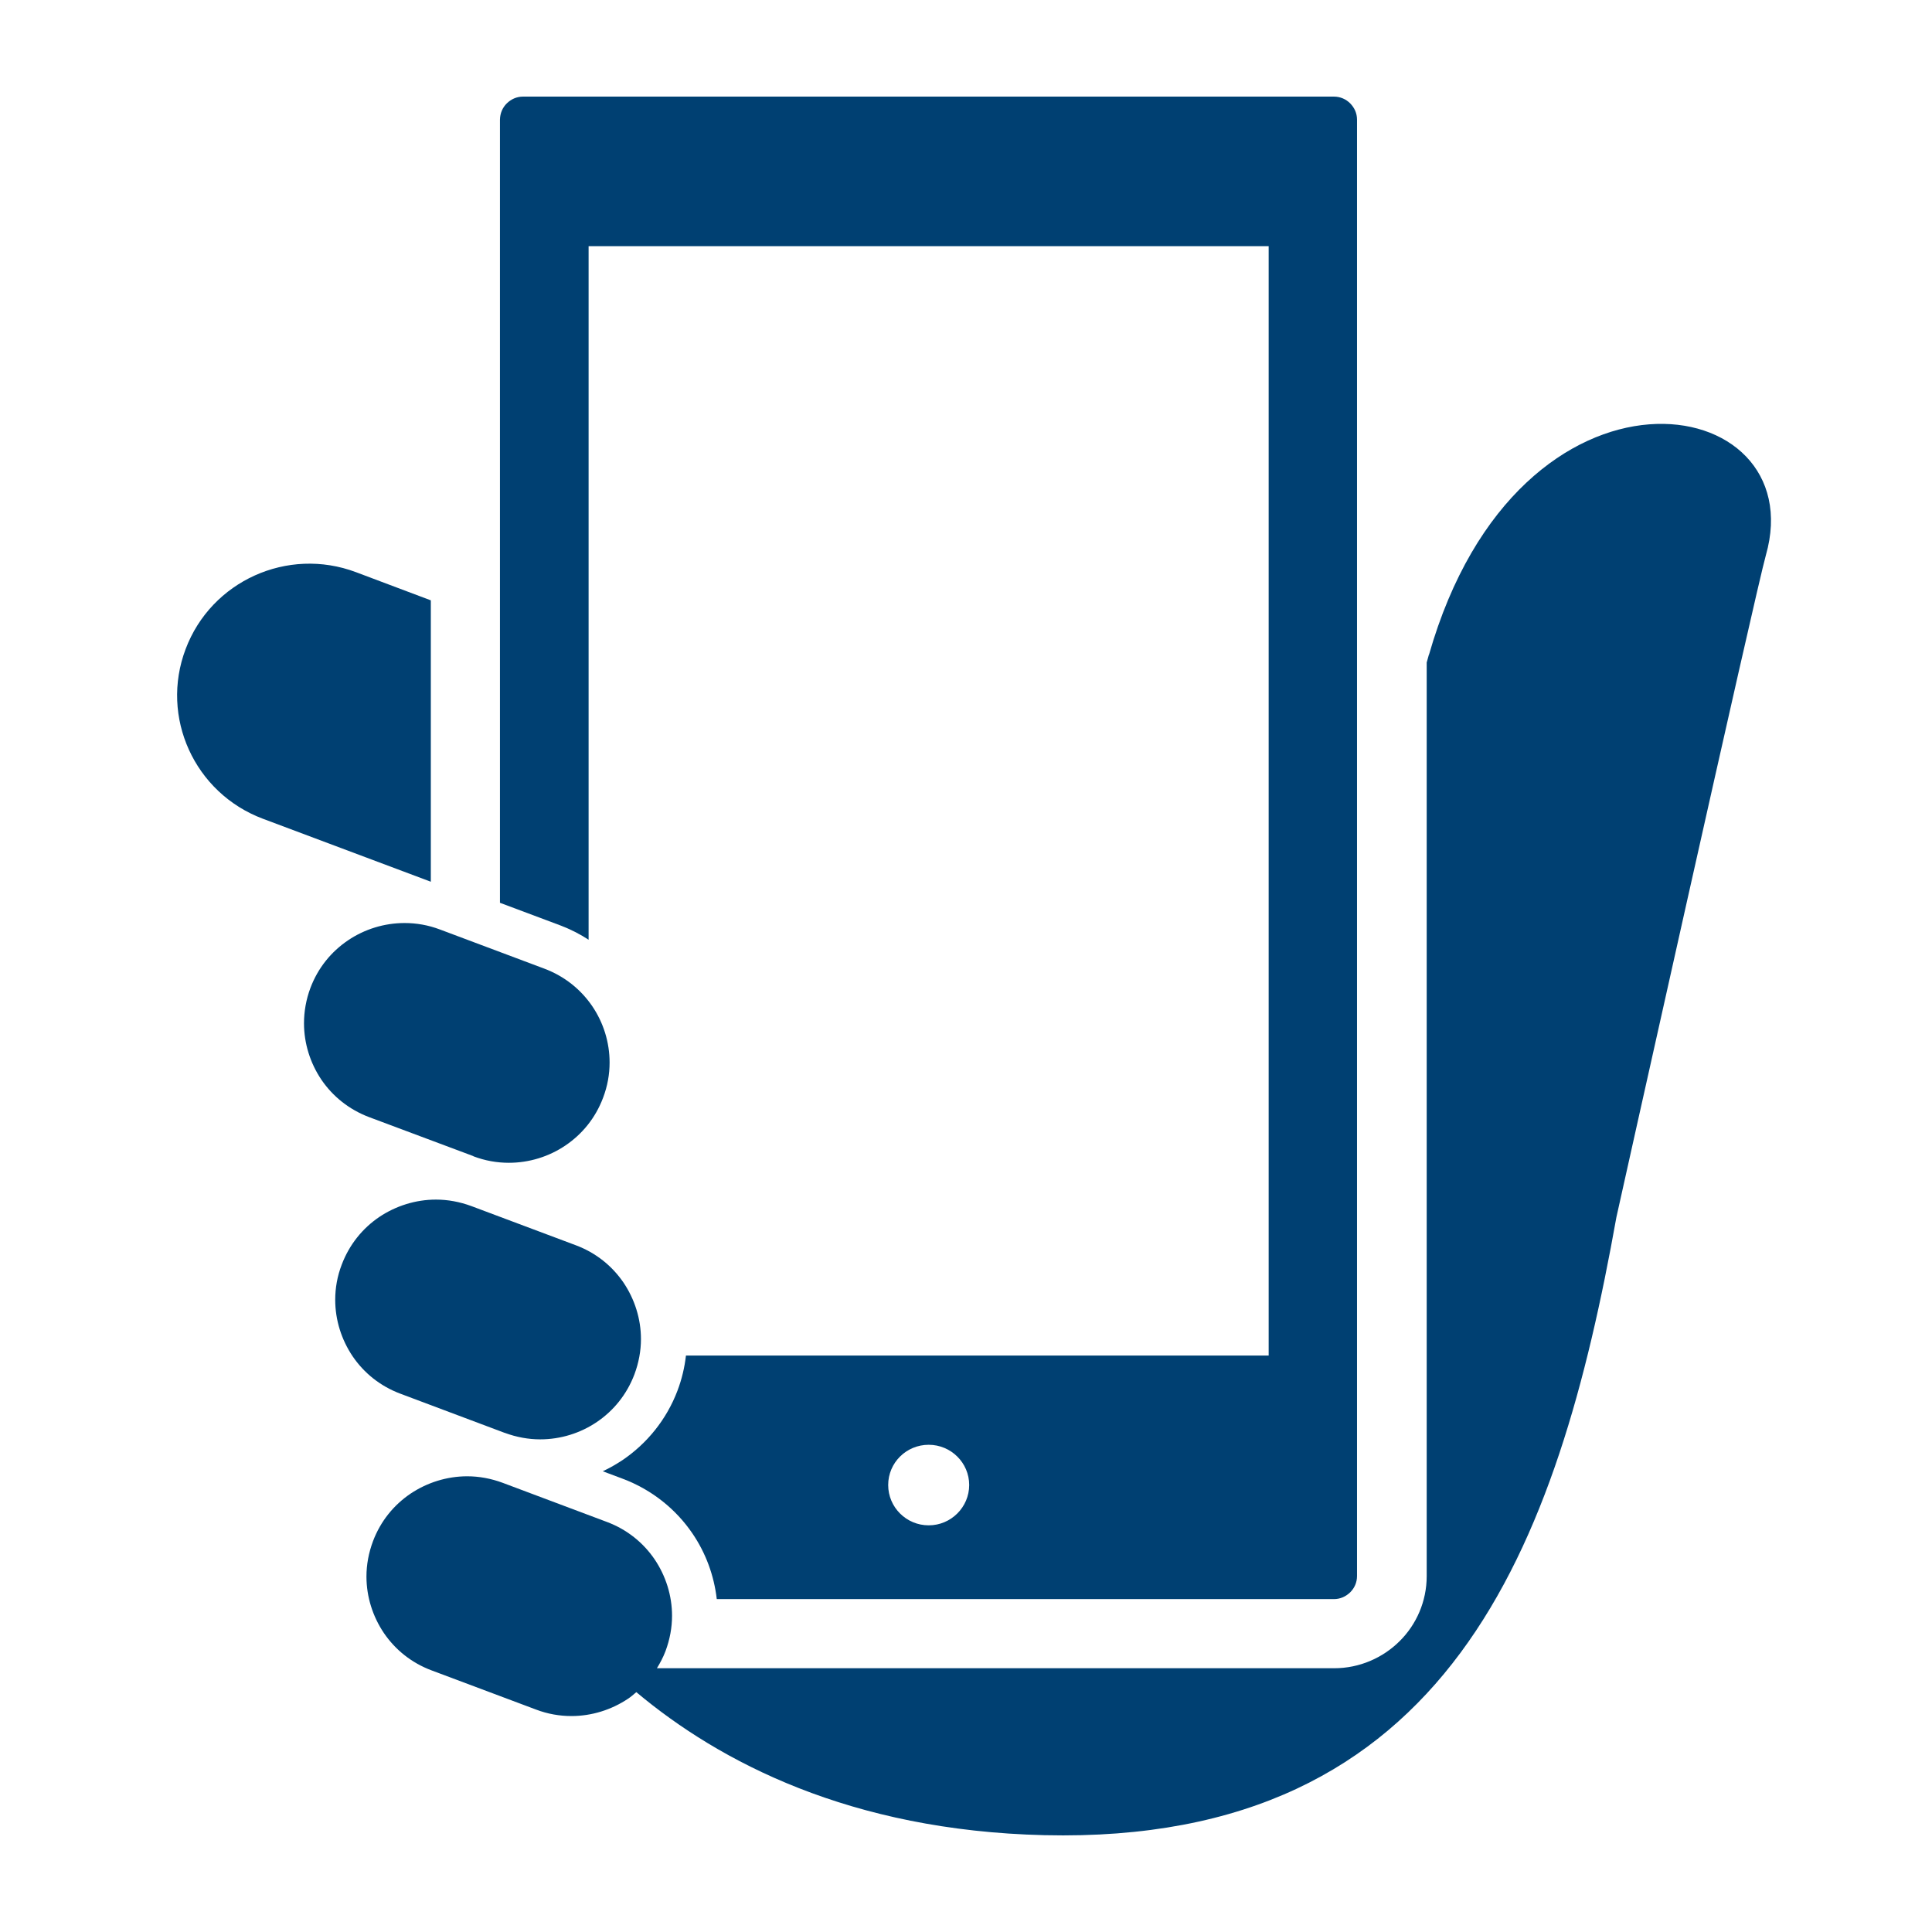
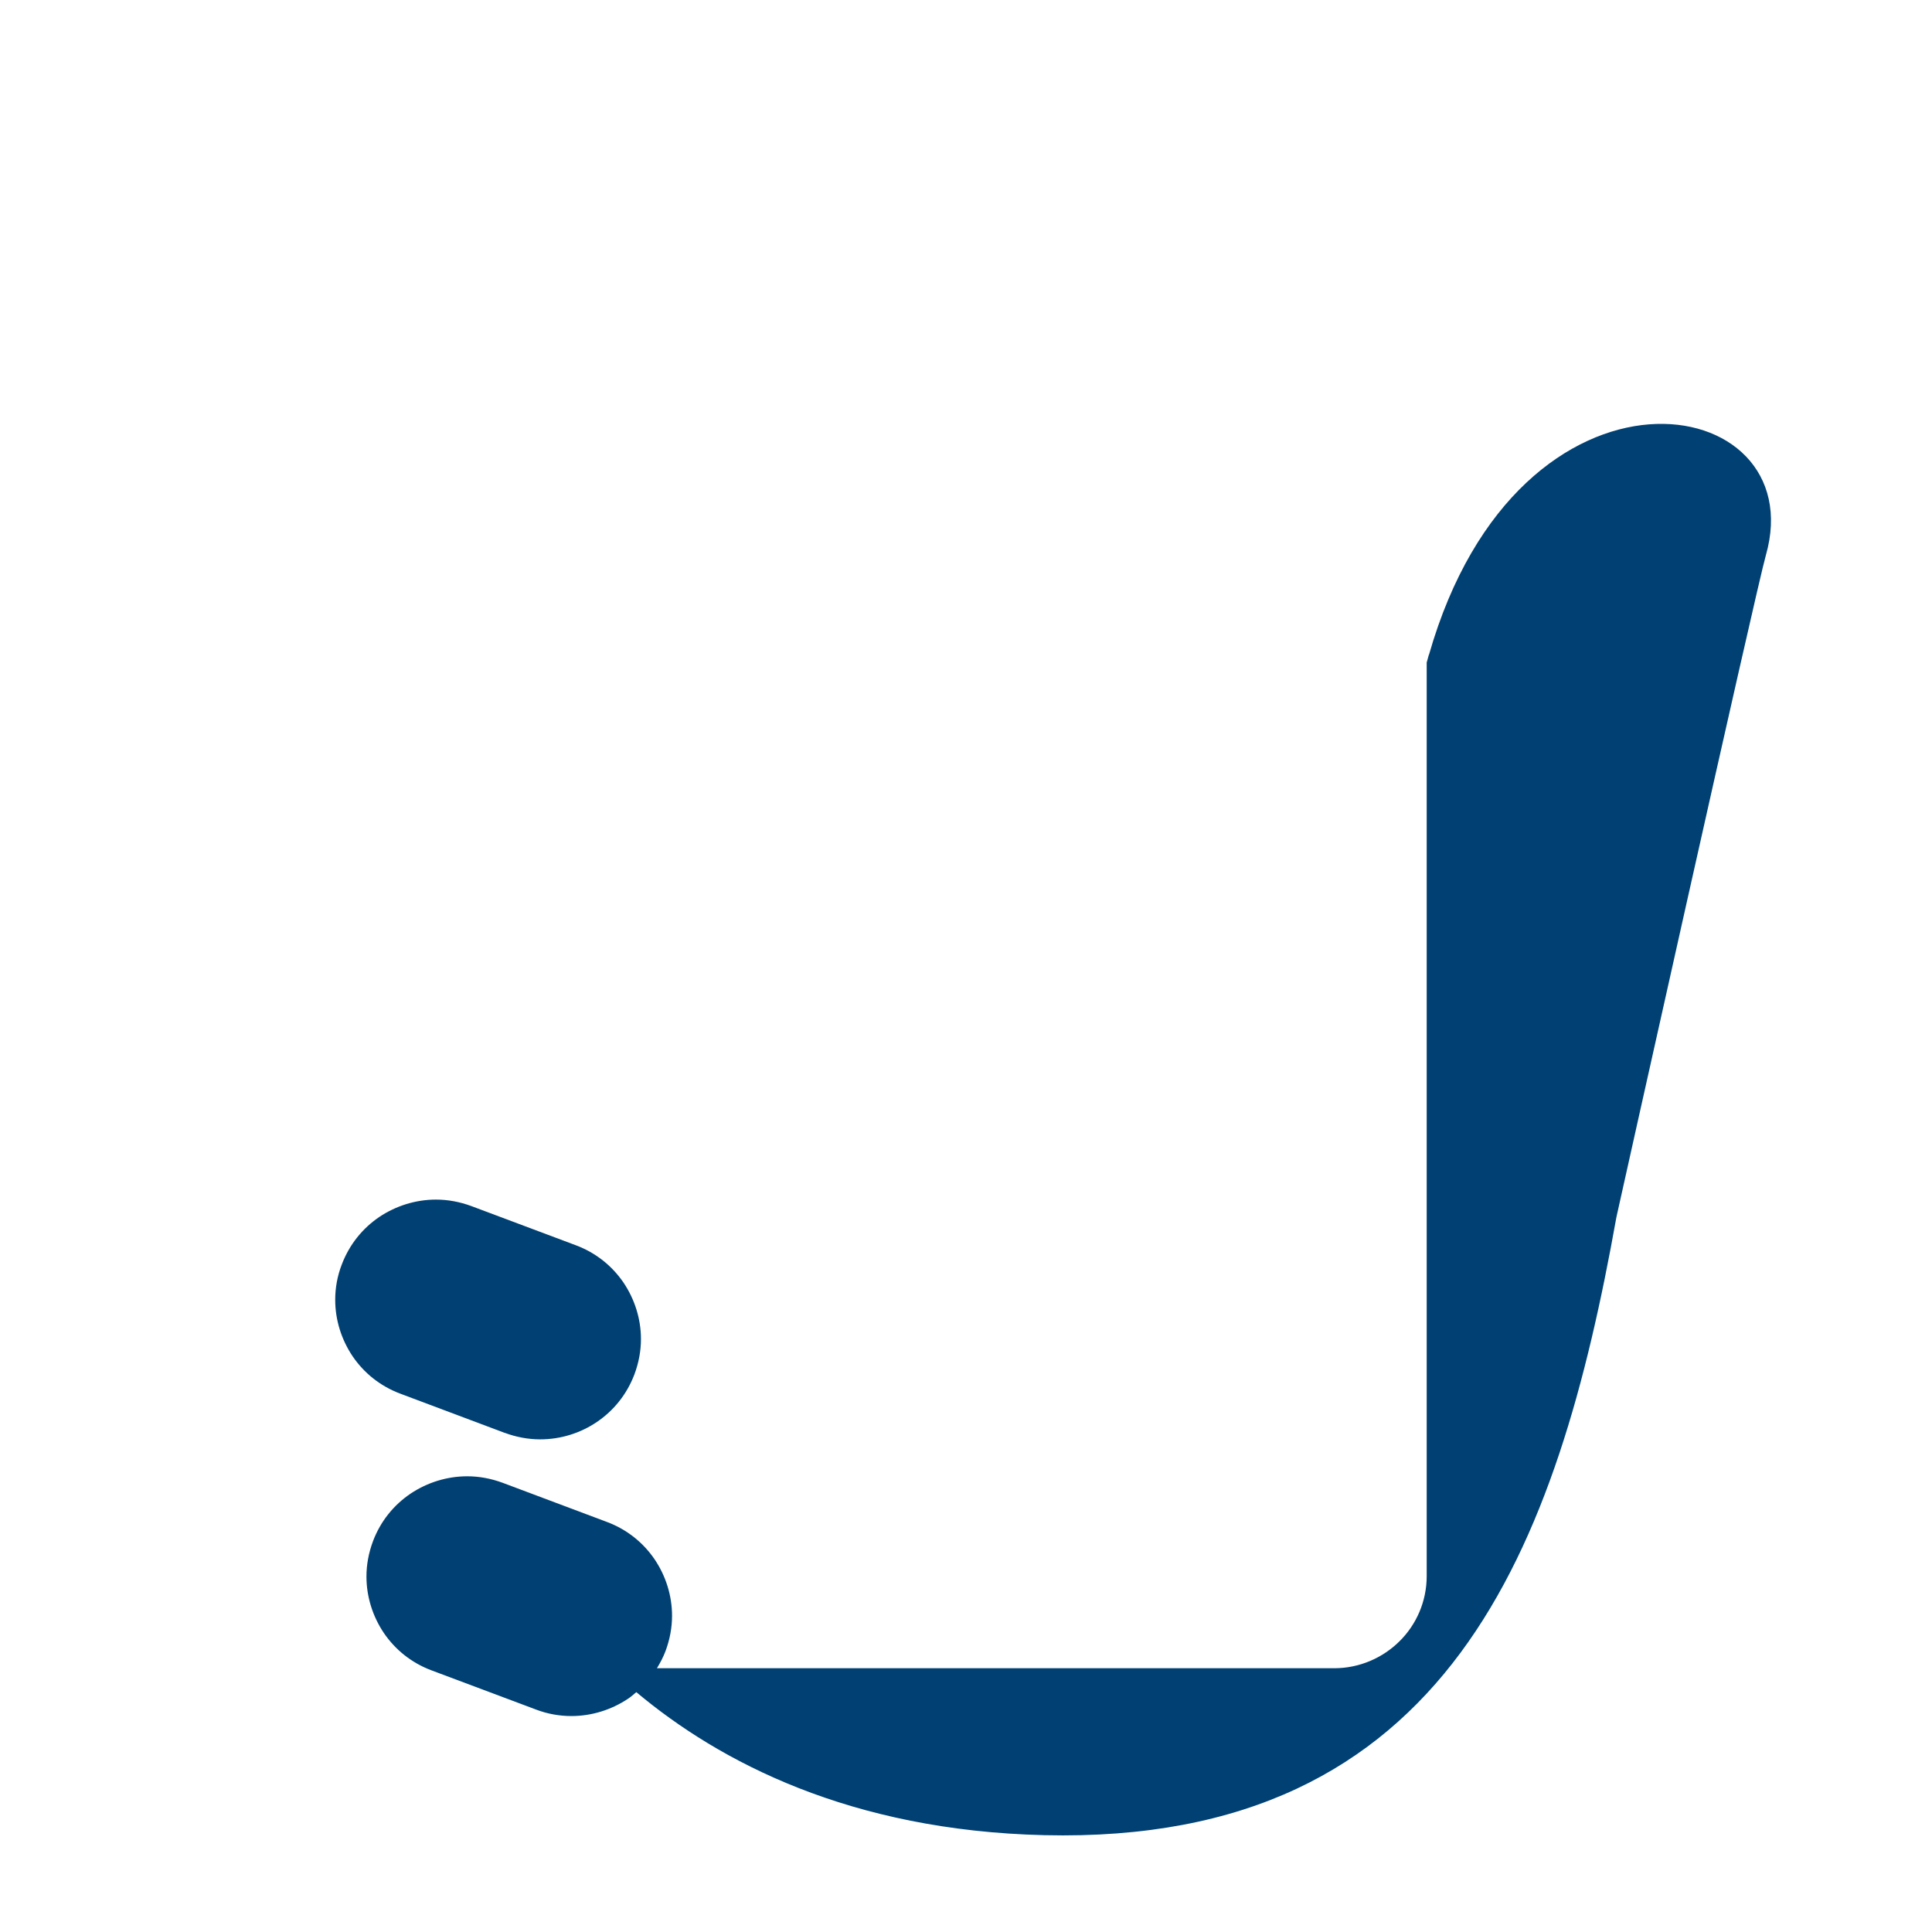
<svg xmlns="http://www.w3.org/2000/svg" width="120" height="120" viewBox="0 0 120 120" fill="none">
-   <path d="M26.75 37.285L22.109 35.538C17.865 33.944 13.122 36.087 11.53 40.314C9.929 44.541 12.08 49.257 16.324 50.852L26.759 54.766V37.285H26.75Z" fill="#004072" />
  <path d="M88.751 40.66C88.7 40.828 88.658 40.98 88.615 41.149V97.897C88.615 99.466 87.972 100.909 86.93 101.938C85.897 102.967 84.448 103.617 82.873 103.617H40.802C41.005 103.288 41.192 102.934 41.336 102.554C41.607 101.828 41.742 101.086 41.742 100.36C41.742 99.103 41.353 97.88 40.658 96.851C39.955 95.821 38.956 95.003 37.694 94.53L31.222 92.1C30.494 91.831 29.757 91.695 29.02 91.695C27.758 91.695 26.53 92.084 25.497 92.775C24.463 93.476 23.642 94.471 23.167 95.728C22.896 96.454 22.761 97.188 22.761 97.922C22.761 99.179 23.151 100.403 23.845 101.432C24.548 102.461 25.547 103.28 26.809 103.752L33.289 106.182C34.017 106.46 34.763 106.587 35.491 106.587C36.753 106.587 37.981 106.199 39.015 105.507C39.193 105.389 39.354 105.245 39.523 105.102C44.698 109.439 52.812 113.699 64.865 113.986C90.055 114.577 96.755 95.99 100.397 75.606C100.397 75.606 109.087 36.559 109.68 34.492C112.628 24.174 94.367 21.06 88.759 40.66H88.751Z" fill="#004072" />
-   <path d="M36.559 15.289H78.799V84.195H42.606C42.522 84.929 42.352 85.655 42.081 86.372C41.395 88.186 40.175 89.662 38.676 90.683C38.278 90.945 37.871 91.181 37.439 91.383L38.676 91.847C40.497 92.531 41.988 93.746 43.004 95.239C43.834 96.454 44.351 97.855 44.52 99.323H82.847C83.254 99.323 83.593 99.162 83.864 98.901C84.126 98.639 84.287 98.293 84.287 97.888V7.434C84.287 7.029 84.126 6.692 83.864 6.422C83.601 6.16 83.254 6 82.847 6H32.493C32.086 6 31.748 6.16 31.477 6.422C31.214 6.683 31.061 7.029 31.053 7.434V56.074L34.814 57.483C35.432 57.719 36.017 58.015 36.559 58.369V15.289ZM57.683 94.741C56.294 94.741 55.167 93.619 55.167 92.236C55.167 90.852 56.294 89.738 57.683 89.738C59.072 89.738 60.198 90.86 60.198 92.236C60.198 93.611 59.072 94.741 57.683 94.741Z" fill="#004072" />
  <path d="M31.349 88.996C32.078 89.266 32.823 89.401 33.552 89.401C34.814 89.401 36.042 89.021 37.075 88.321C38.109 87.62 38.93 86.616 39.404 85.368C39.675 84.642 39.811 83.9 39.811 83.174C39.811 81.917 39.421 80.694 38.727 79.664C38.024 78.635 37.024 77.817 35.762 77.344L29.283 74.914C28.554 74.644 27.809 74.509 27.081 74.509C25.819 74.509 24.59 74.897 23.557 75.589C22.524 76.289 21.702 77.293 21.228 78.542C20.948 79.268 20.821 80.002 20.821 80.736C20.821 81.993 21.211 83.216 21.905 84.246C22.608 85.275 23.608 86.093 24.87 86.566L31.341 88.996H31.349Z" fill="#004072" />
-   <path d="M29.401 71.818C30.13 72.096 30.875 72.223 31.604 72.223C32.866 72.223 34.094 71.843 35.127 71.143C36.16 70.442 36.982 69.447 37.456 68.19C37.736 67.456 37.863 66.722 37.863 65.996C37.863 64.739 37.482 63.516 36.779 62.486C36.076 61.457 35.068 60.639 33.814 60.166L27.335 57.736C26.606 57.458 25.861 57.331 25.133 57.331C23.87 57.331 22.642 57.711 21.609 58.411C20.576 59.111 19.754 60.107 19.28 61.364C19.009 62.09 18.882 62.832 18.882 63.558C18.882 64.815 19.271 66.038 19.966 67.068C20.669 68.097 21.677 68.915 22.93 69.388L29.401 71.809V71.818Z" fill="#004072" />
</svg>